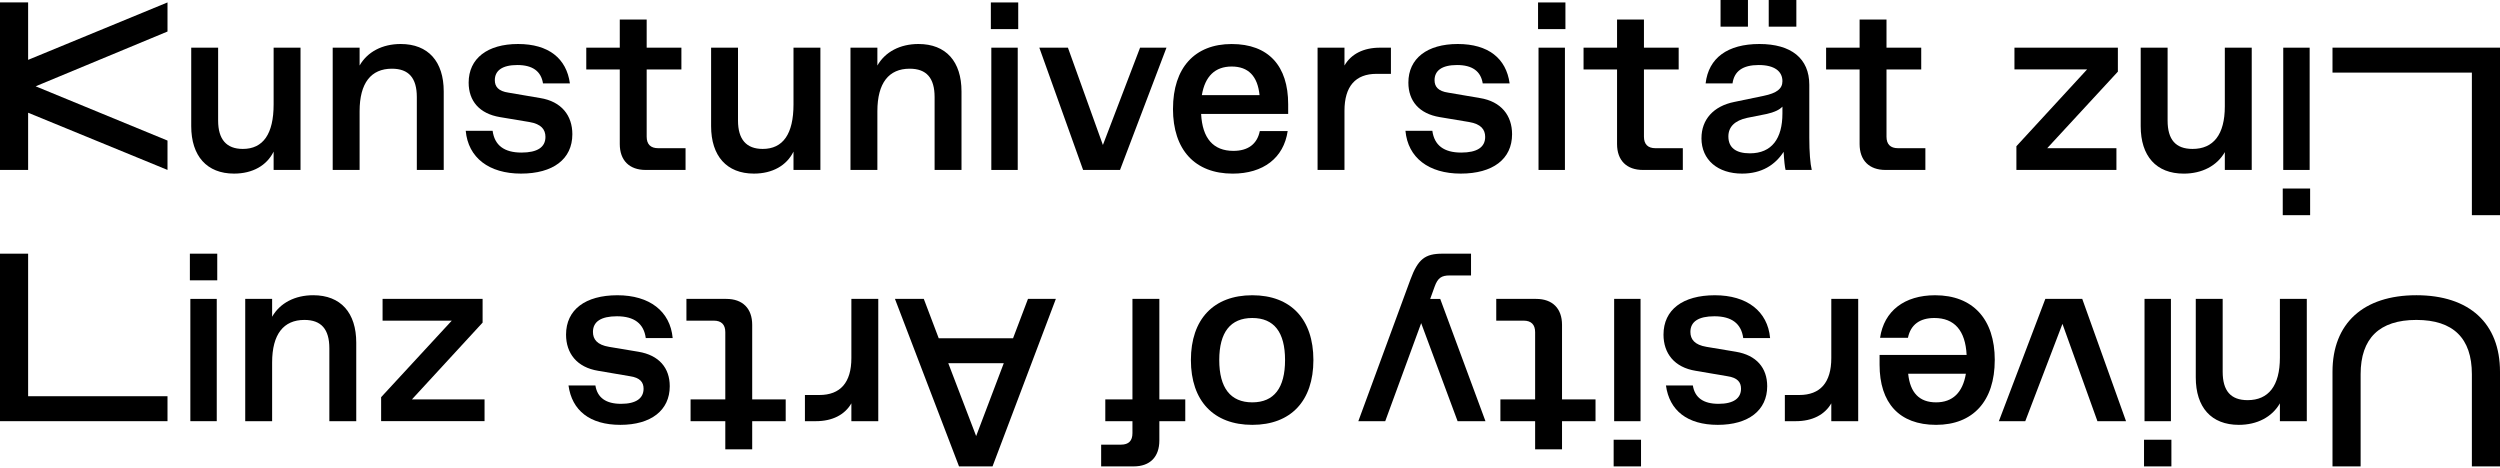
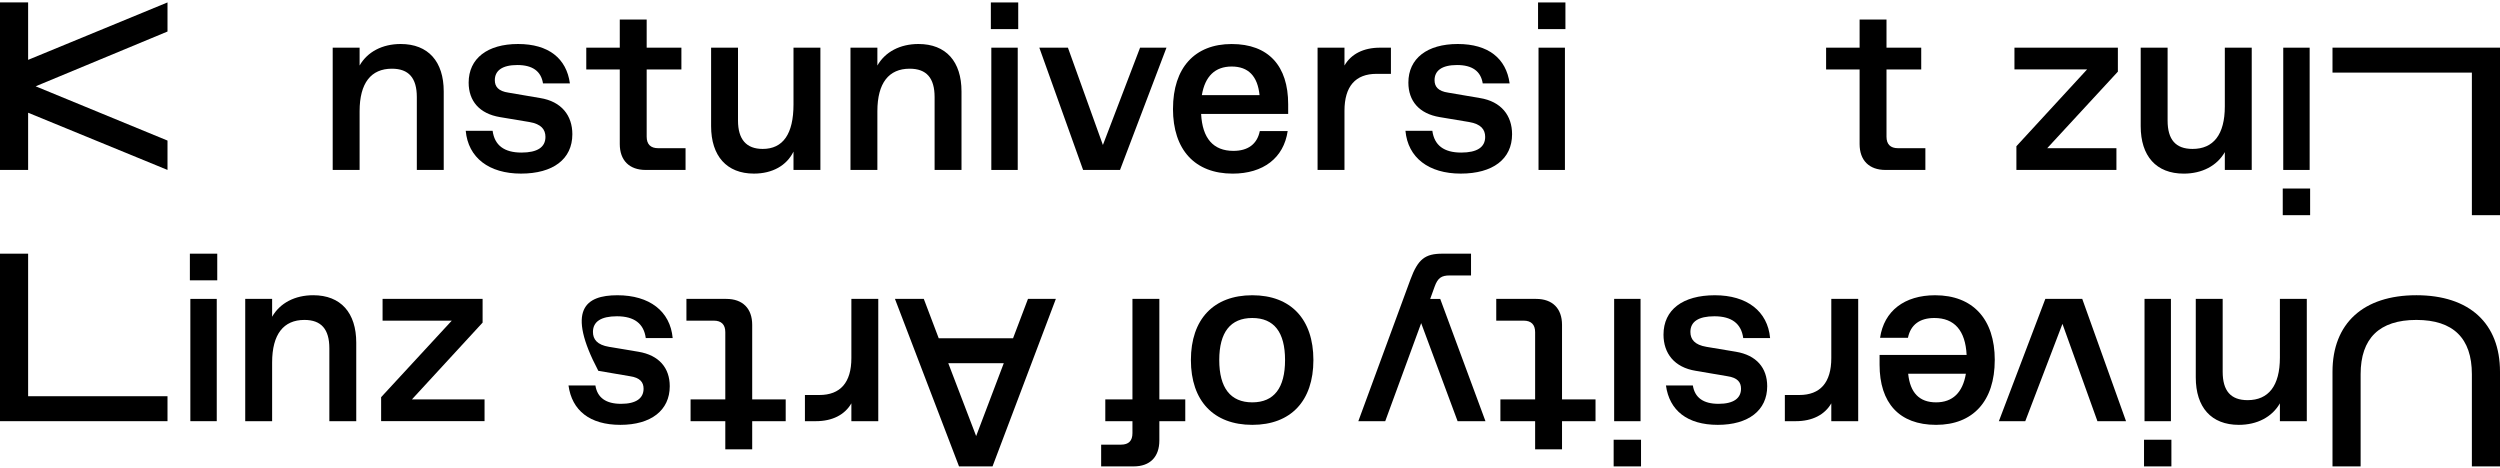
<svg xmlns="http://www.w3.org/2000/svg" width="1000" height="187" viewBox="0 0 1000 187" fill="none">
  <g clip-path="url(#clip0_29_196)">
    <path d="M1000 148.71V186.56H988.75V149.69C988.75 135.31 981.32 127.97 966.55 127.97C951.78 127.97 944.25 135.31 944.25 149.69V186.56H933V148.71C933 129.34 945.32 118.09 966.55 118.09C987.78 118.09 1000 129.34 1000 148.71Z" fill="black" />
    <path d="M922.72 168.47H911.96V161.33C908.83 166.81 902.86 169.94 895.53 169.94C884.48 169.94 878.31 162.9 878.31 150.96V119.56H889.07V148.71C889.07 156.34 892.3 160.06 899.05 160.06C907.36 160.06 911.96 154.38 911.96 143.04V119.56H922.72V168.47Z" fill="black" />
    <path d="M868.56 186.56H857.61V175.9H868.56V186.56ZM868.37 168.47H857.81V119.56H868.37V168.47Z" fill="black" />
    <path d="M850.41 168.47H838.97L824.98 129.54L810.11 168.47H799.55L818.13 119.56H832.9L850.41 168.47Z" fill="black" />
    <path d="M797.9 144.02C797.9 160.45 789.2 169.94 774.43 169.94C759.66 169.94 751.83 161.14 751.83 145.88V141.97H786.65C786.16 132.19 781.76 127.2 773.74 127.2C767.97 127.2 764.25 129.84 763.18 135.12H752.03C753.6 124.36 761.81 118.1 774.04 118.1C789.1 118.1 797.91 127.59 797.91 144.02H797.9ZM763.27 149.5C764.05 157.13 767.77 160.94 774.42 160.94C781.07 160.94 785.08 157.03 786.35 149.5H763.27Z" fill="black" />
    <path d="M743.28 168.47H732.52V161.33C729.88 165.93 724.89 168.47 718.34 168.47H713.94V158H719.71C728.12 158 732.52 153.01 732.52 143.23V119.56H743.28V168.47Z" fill="black" />
    <path d="M708.05 135.22H697.29C696.51 129.45 692.69 126.51 685.75 126.51C679.39 126.51 676.16 128.66 676.16 132.77C676.16 135.71 677.82 137.95 682.62 138.74L694.36 140.7C702.58 142.07 706.88 147.16 706.88 154.49C706.88 164.17 699.35 169.94 687.12 169.94C674.89 169.94 667.75 164.17 666.38 154.19H677.14C677.92 159.08 681.35 161.53 687.41 161.53C693.47 161.53 696.41 159.28 696.41 155.47C696.41 152.93 695.04 151.07 690.93 150.48L678.31 148.33C669.7 146.96 665.4 141.29 665.4 133.85C665.4 123.87 673.13 118.1 685.94 118.1C698.75 118.1 707.07 124.46 708.04 135.22H708.05Z" fill="black" />
    <path d="M656.41 186.56H645.46V175.9H656.41V186.56ZM656.22 168.47H645.66V119.56H656.22V168.47Z" fill="black" />
    <path d="M624.81 129.93V159.76H638.21V168.47H624.81V179.72H614.05V168.47H600.16V159.76H614.05V132.86C614.05 129.83 612.48 128.26 609.45 128.26H598.5V119.56H614.44C620.99 119.56 624.81 123.38 624.81 129.93Z" fill="black" />
    <path d="M588.41 110.18H579.9C576.58 110.18 575.11 111.16 573.84 114.68L572.08 119.57H576.09L594.19 168.48H583.04L568.47 129.26L554.09 168.48H543.33L564.16 111.84C567.19 103.62 570.03 101.47 576.97 101.47H588.41V110.18Z" fill="black" />
    <path d="M525.36 144.02C525.36 160.36 516.36 169.94 500.91 169.94C485.46 169.94 476.36 160.36 476.36 144.02C476.36 127.68 485.46 118.1 500.91 118.1C516.36 118.1 525.36 127.69 525.36 144.02ZM500.91 127.2C492.2 127.2 487.7 132.88 487.7 144.02C487.7 155.16 492.2 160.94 500.91 160.94C509.62 160.94 514.02 155.17 514.02 144.02C514.02 132.87 509.62 127.2 500.91 127.2Z" fill="black" />
    <path d="M453.47 186.56H440.46V177.86H448.38C451.51 177.86 452.98 176.3 452.98 173.26V168.47H442.12V159.76H452.98V119.56H463.74V159.76H474.11V168.47H463.74V176.19C463.74 182.75 460.02 186.56 453.47 186.56Z" fill="black" />
    <path d="M397.01 186.56H383.61L357.98 119.56H369.52L375.49 135.31H405.22L411.19 119.56H422.34L397.01 186.56ZM379.31 145.28L390.46 174.43L401.51 145.28H379.31Z" fill="black" />
    <path d="M351.31 168.47H340.55V161.33C337.91 165.93 332.92 168.47 326.37 168.47H321.97V158H327.74C336.15 158 340.55 153.01 340.55 143.23V119.56H351.31V168.47Z" fill="black" />
    <path d="M300.88 129.93V159.76H314.28V168.47H300.88V179.72H290.12V168.47H276.23V159.76H290.12V132.86C290.12 129.83 288.55 128.26 285.52 128.26H274.57V119.56H290.51C297.06 119.56 300.88 123.38 300.88 129.93Z" fill="black" />
-     <path d="M269.07 135.22H258.31C257.53 129.45 253.71 126.51 246.77 126.51C240.41 126.51 237.18 128.66 237.18 132.77C237.18 135.71 238.84 137.95 243.64 138.74L255.38 140.7C263.6 142.07 267.9 147.16 267.9 154.49C267.9 164.17 260.37 169.94 248.14 169.94C235.91 169.94 228.77 164.17 227.4 154.19H238.16C238.94 159.08 242.37 161.53 248.43 161.53C254.49 161.53 257.43 159.28 257.43 155.47C257.43 152.93 256.06 151.07 251.95 150.48L239.33 148.33C230.72 146.96 226.42 141.29 226.42 133.85C226.42 123.87 234.15 118.1 246.96 118.1C259.77 118.1 268.09 124.46 269.07 135.22Z" fill="black" />
+     <path d="M269.07 135.22H258.31C257.53 129.45 253.71 126.51 246.77 126.51C240.41 126.51 237.18 128.66 237.18 132.77C237.18 135.71 238.84 137.95 243.64 138.74L255.38 140.7C263.6 142.07 267.9 147.16 267.9 154.49C267.9 164.17 260.37 169.94 248.14 169.94C235.91 169.94 228.77 164.17 227.4 154.19H238.16C238.94 159.08 242.37 161.53 248.43 161.53C254.49 161.53 257.43 159.28 257.43 155.47C257.43 152.93 256.06 151.07 251.95 150.48L239.33 148.33C226.42 123.87 234.15 118.1 246.96 118.1C259.77 118.1 268.09 124.46 269.07 135.22Z" fill="black" />
    <path d="M0 101.47H11.25V158.49H67V168.47H0V101.47Z" fill="black" />
    <path d="M75.95 101.47H86.9V112.13H75.95V101.47ZM76.14 119.56H86.7V168.47H76.14V119.56Z" fill="black" />
    <path d="M98.09 119.56H108.85V126.7C111.98 121.22 117.95 118.09 125.28 118.09C136.33 118.09 142.5 125.13 142.5 137.07V168.47H131.74V139.32C131.74 131.69 128.51 127.97 121.76 127.97C113.45 127.97 108.85 133.65 108.85 144.99V168.47H98.09V119.56Z" fill="black" />
    <path d="M152.44 158.88L180.71 128.26H153.03V119.55H193.04V129.04L164.77 159.76H193.82V168.46H152.45V158.88H152.44Z" fill="black" />
-     <path d="M76.49 50.47V19.07H87.25V48.22C87.25 55.75 90.57 59.57 97.13 59.57C105.25 59.57 109.45 53.6 109.45 41.77V19.07H120.21V67.98H109.45V60.64C106.71 66.22 101.04 69.44 93.61 69.44C82.75 69.44 76.49 62.4 76.49 50.46V50.47Z" fill="black" />
    <path d="M133.08 19.07H143.84V26.21C146.97 20.73 152.94 17.6 160.27 17.6C171.32 17.6 177.49 24.64 177.49 36.58V67.98H166.73V38.83C166.73 31.2 163.5 27.48 156.75 27.48C148.44 27.48 143.84 33.16 143.84 44.5V67.98H133.08V19.07Z" fill="black" />
    <path d="M186.29 52.33H197.05C197.83 58.1 201.65 61.03 208.59 61.03C214.95 61.03 218.18 58.88 218.18 54.77C218.18 51.83 216.52 49.59 211.72 48.8L199.98 46.84C191.76 45.47 187.46 40.38 187.46 33.05C187.46 23.37 194.99 17.6 207.22 17.6C219.45 17.6 226.59 23.37 227.96 33.35H217.2C216.42 28.46 212.99 26.01 206.93 26.01C200.87 26.01 197.93 28.26 197.93 32.07C197.93 34.61 199.3 36.47 203.41 37.06L216.03 39.21C224.64 40.58 228.94 46.25 228.94 53.69C228.94 63.67 221.21 69.44 208.4 69.44C195.59 69.44 187.27 63.08 186.29 52.32V52.33Z" fill="black" />
    <path d="M247.91 57.61V27.78H234.51V19.07H247.91V7.82H258.67V19.07H272.56V27.78H258.67V54.68C258.67 57.71 260.24 59.28 263.27 59.28H274.22V67.98H258.28C251.73 67.98 247.91 64.16 247.91 57.61Z" fill="black" />
    <path d="M284.44 50.47V19.07H295.2V48.22C295.2 55.75 298.52 59.57 305.08 59.57C313.2 59.57 317.4 53.6 317.4 41.77V19.07H328.16V67.98H317.4V60.64C314.66 66.22 308.99 69.44 301.56 69.44C290.7 69.44 284.44 62.4 284.44 50.46V50.47Z" fill="black" />
    <path d="M340.19 19.07H350.95V26.21C354.08 20.73 360.05 17.6 367.38 17.6C378.43 17.6 384.6 24.64 384.6 36.58V67.98H373.84V38.83C373.84 31.2 370.61 27.48 363.86 27.48C355.55 27.48 350.95 33.16 350.95 44.5V67.98H340.19V19.07Z" fill="black" />
    <path d="M396.34 0.98H407.29V11.64H396.34V0.98ZM396.53 19.07H407.09V67.98H396.53V19.07Z" fill="black" />
    <path d="M415.73 19.07H427.17L441.16 58L456.03 19.07H466.59L448.01 67.98H433.24L415.73 19.07Z" fill="black" />
    <path d="M469.2 43.53C469.2 27.1 477.9 17.61 492.67 17.61C507.44 17.61 515.27 26.41 515.27 41.67V45.58H480.45C480.94 55.36 485.34 60.35 493.36 60.35C499.13 60.35 502.85 57.71 503.92 52.43H515.07C513.5 63.19 505.29 69.45 493.06 69.45C478 69.45 469.19 59.96 469.19 43.53H469.2ZM503.82 38.05C503.04 30.42 499.32 26.61 492.67 26.61C486.02 26.61 482.01 30.52 480.74 38.05H503.82Z" fill="black" />
    <path d="M527.03 19.07H537.79V26.21C540.43 21.61 545.42 19.07 551.97 19.07H556.37V29.54H550.6C542.19 29.54 537.79 34.53 537.79 44.31V67.98H527.03V19.07Z" fill="black" />
    <path d="M562.18 52.33H572.94C573.72 58.1 577.54 61.03 584.48 61.03C590.84 61.03 594.07 58.88 594.07 54.77C594.07 51.83 592.41 49.59 587.61 48.8L575.87 46.84C567.65 45.47 563.35 40.38 563.35 33.05C563.35 23.37 570.88 17.6 583.11 17.6C595.34 17.6 602.48 23.37 603.85 33.35H593.09C592.31 28.46 588.88 26.01 582.82 26.01C576.76 26.01 573.82 28.26 573.82 32.07C573.82 34.61 575.19 36.47 579.3 37.06L591.92 39.21C600.53 40.58 604.83 46.25 604.83 53.69C604.83 63.67 597.1 69.44 584.29 69.44C571.48 69.44 563.16 63.08 562.18 52.32V52.33Z" fill="black" />
    <path d="M615.22 0.98H626.17V11.64H615.22V0.98ZM615.41 19.07H625.97V67.98H615.41V19.07Z" fill="black" />
-     <path d="M646.82 57.61V27.78H633.42V19.07H646.82V7.82H657.58V19.07H671.47V27.78H657.58V54.68C657.58 57.71 659.15 59.28 662.18 59.28H673.13V67.98H657.19C650.64 67.98 646.82 64.16 646.82 57.61Z" fill="black" />
-     <path d="M680.59 55.26C680.59 47.83 685.38 42.45 693.7 40.78L705.44 38.34C710.72 37.26 712.97 35.5 712.97 32.47C712.97 28.55 709.84 26.01 703.48 26.01C697.12 26.01 693.7 28.45 693.01 33.35H682.25C683.42 23.17 691.05 17.6 703.77 17.6C716.49 17.6 723.72 23.37 723.72 33.93V55.06C723.72 60.93 724.11 65.53 724.7 67.97H714.23C713.94 66.89 713.64 64.25 713.45 60.73C710.03 66.01 704.65 69.44 696.82 69.44C687.23 69.44 680.58 64.06 680.58 55.26H680.59ZM688.22 0H699.18V10.66H688.22V0ZM699.96 61.33C708.76 61.33 712.97 55.37 712.97 45.39V42.65C711.8 43.92 709.74 44.9 706.71 45.58L698.88 47.14C693.89 48.22 691.35 50.76 691.35 54.58C691.35 59.08 694.38 61.33 699.96 61.33ZM707.49 0H718.54V10.66H707.49V0Z" fill="black" />
    <path d="M743.84 57.61V27.78H730.44V19.07H743.84V7.82H754.6V19.07H768.49V27.78H754.6V54.68C754.6 57.71 756.17 59.28 759.2 59.28H770.15V67.98H754.21C747.66 67.98 743.84 64.16 743.84 57.61Z" fill="black" />
    <path d="M11.25 45.09V67.97H0V0.97H11.25V23.94L67 0.97V12.61L14.26 34.52L67 56.23V67.97L11.25 45.09Z" fill="black" />
    <path d="M1000 86.07H988.75V29.04H933V19.06H1000V86.07Z" fill="black" />
    <path d="M924.05 86.07H913.1V75.41H924.05V86.07ZM923.86 67.98H913.3V19.07H923.86V67.98Z" fill="black" />
    <path d="M900.69 67.98H889.93V60.84C886.8 66.32 880.83 69.45 873.5 69.45C862.45 69.45 856.28 62.41 856.28 50.47V19.07H867.04V48.22C867.04 55.85 870.27 59.57 877.02 59.57C885.33 59.57 889.93 53.89 889.93 42.55V19.07H900.69V67.98Z" fill="black" />
    <path d="M847.16 28.65L818.89 59.27H846.57V67.98H806.56V58.49L834.83 27.77H805.78V19.07H847.15V28.65H847.16Z" fill="black" />
  </g>
  <defs>
    <clipPath id="clip0_29_196">
      <rect width="1000" height="186.56" fill="white" />
    </clipPath>
  </defs>
</svg>